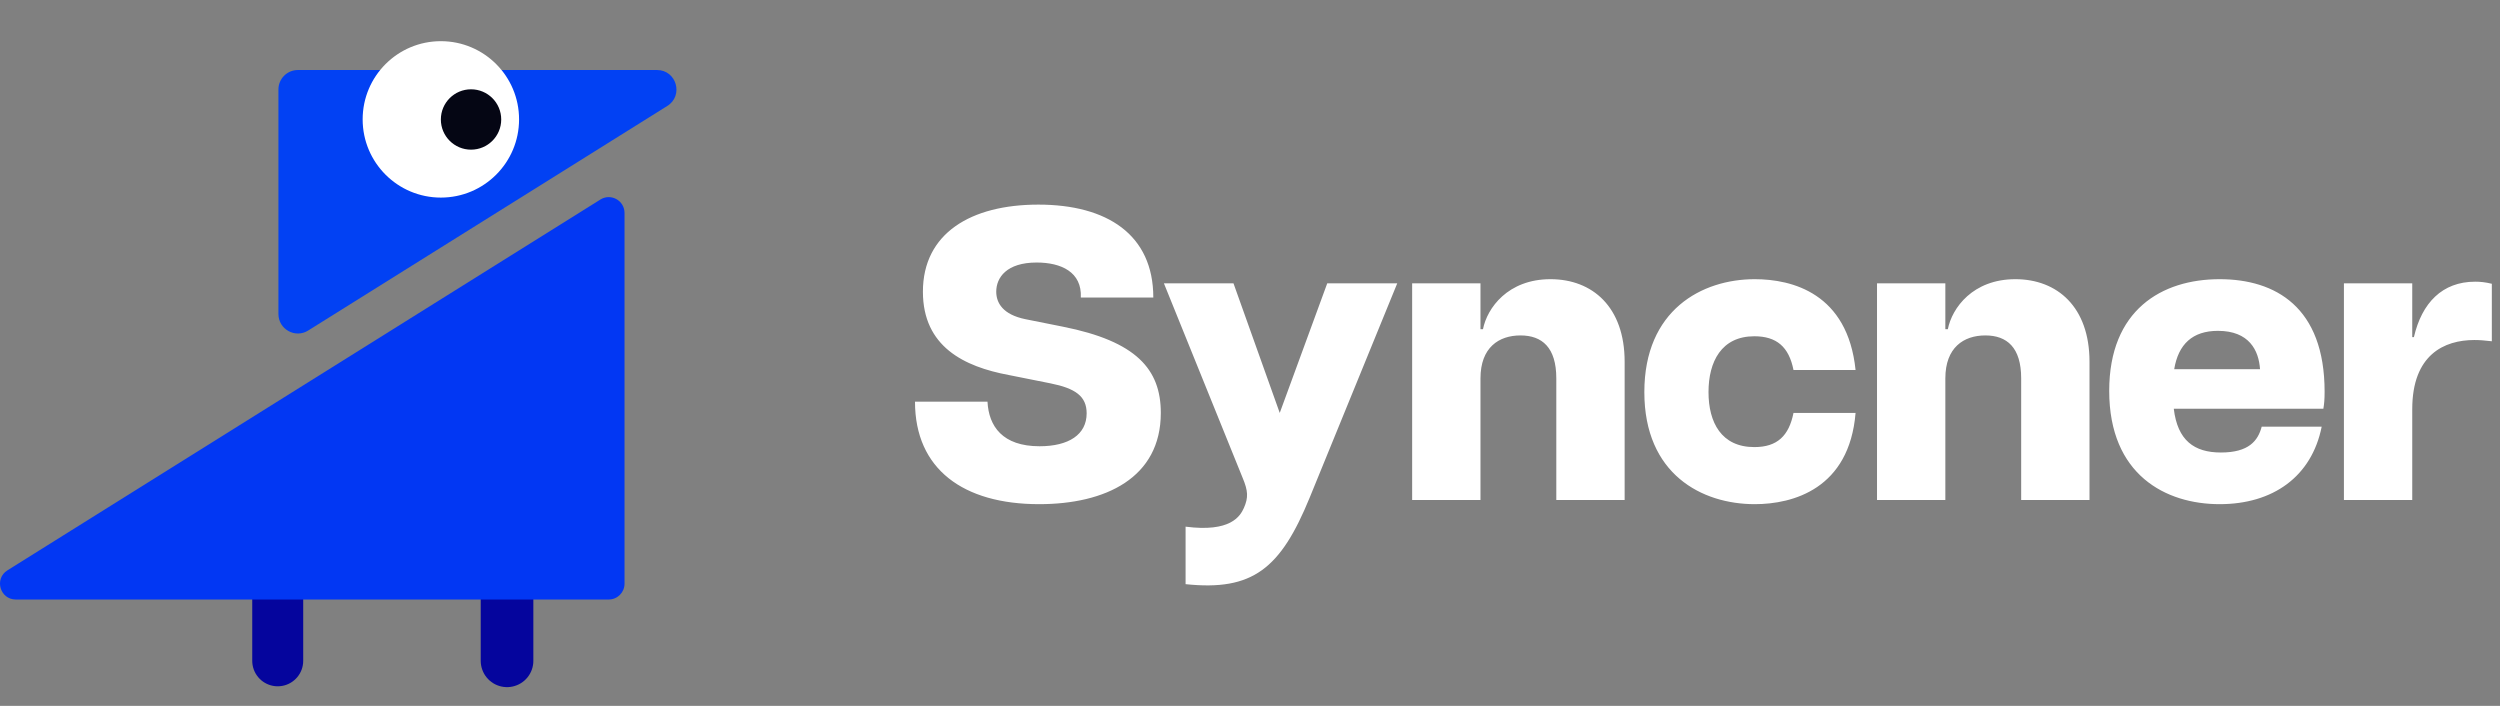
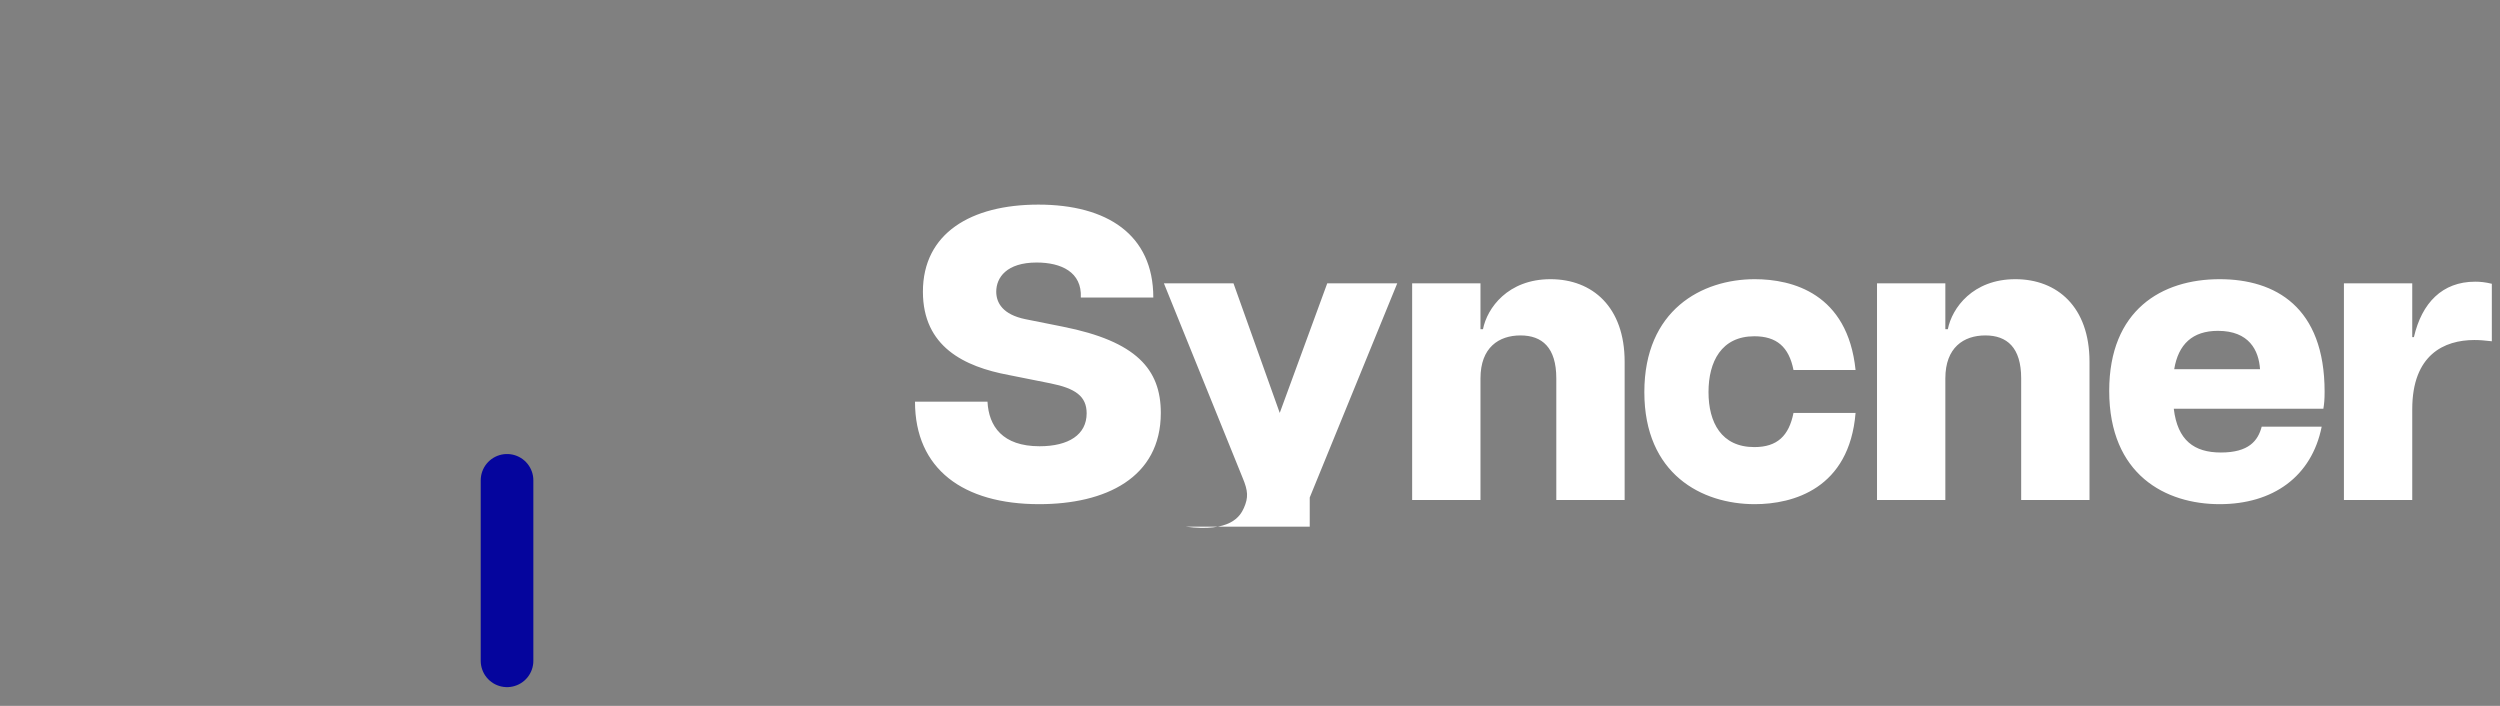
<svg xmlns="http://www.w3.org/2000/svg" width="425" height="120" viewBox="0 0 425 120" fill="none">
  <rect x="0" y="0" width="425" height="120" fill="#808080" stroke="none" />
-   <path d="M47.213 81.657V112.338" stroke="#05059D" stroke-width="8.665" stroke-miterlimit="10" stroke-linecap="round" />
  <path d="M86.196 81.657V112.338" stroke="#05059D" stroke-width="8.948" stroke-miterlimit="10" stroke-linecap="round" />
-   <path d="M52.396 56.185L113.438 18.014C116.258 16.254 115.01 11.901 111.686 11.901H50.644C48.818 11.901 47.333 13.382 47.333 15.212V53.383C47.333 55.983 50.192 57.567 52.396 56.19V56.185Z" fill="#0241F3" />
-   <path d="M102.06 33.926L1.267 96.956C-1.021 98.384 -0.008 101.917 2.689 101.917H103.482C104.964 101.917 106.169 100.715 106.169 99.23V36.2C106.169 34.09 103.849 32.804 102.06 33.922V33.926Z" fill="#0237F3" />
-   <path d="M74.946 33.59C82.289 33.59 88.241 27.638 88.241 20.295C88.241 12.952 82.289 7 74.946 7C67.603 7 61.651 12.952 61.651 20.295C61.651 27.638 67.603 33.59 74.946 33.59Z" fill="white" />
-   <path d="M80.076 25.442C82.91 25.442 85.207 23.145 85.207 20.312C85.207 17.479 82.91 15.182 80.076 15.182C77.243 15.182 74.946 17.479 74.946 20.312C74.946 23.145 77.243 25.442 80.076 25.442Z" fill="#050614" />
-   <path d="M176.656 85.708C163.766 85.708 155.55 79.759 155.55 68.285H167.874C168.086 72.464 170.423 75.863 176.727 75.863C181.685 75.863 184.73 73.88 184.73 70.268C184.73 67.364 182.818 66.018 178.568 65.168L171.486 63.752C163.907 62.335 156.895 58.936 156.895 49.587C156.895 39.671 165.041 34.784 176.515 34.784C188.201 34.784 196.063 39.883 196.063 50.578H183.739C183.951 46.258 180.41 44.629 176.231 44.629C171.132 44.629 169.361 47.178 169.361 49.587C169.361 51.499 170.494 53.482 174.319 54.261L180.693 55.536C193.159 58.015 197.338 62.76 197.338 70.197C197.338 81.246 187.918 85.708 176.656 85.708ZM201.549 89.533C209.198 90.525 210.827 87.762 211.465 86.346C212.244 84.575 212.173 83.442 211.252 81.246L197.866 48.17H209.694L217.556 70.197L225.63 48.17H237.529L222.655 84.575C217.698 96.686 212.952 100.511 201.549 99.307V89.533ZM264.572 64.319C264.572 59.077 262.164 57.023 258.481 57.023C254.798 57.023 251.682 59.077 251.682 64.319V85H240.066V48.17H251.682V55.961H252.107C252.815 52.349 256.356 47.462 263.581 47.462C270.734 47.462 276.188 52.207 276.188 61.486V85H264.572V64.319ZM298.307 85.708C289.312 85.708 279.538 80.609 279.538 66.656C279.538 52.703 289.312 47.462 298.307 47.462C304.682 47.462 314.102 49.87 315.447 62.902H304.894C304.115 58.936 301.99 57.165 298.237 57.165C292.641 57.165 290.446 61.486 290.446 66.656C290.446 71.826 292.641 76.005 298.237 76.005C302.132 76.005 304.115 74.093 304.894 70.197H315.447C314.385 83.088 304.823 85.708 298.307 85.708ZM343.6 64.319C343.6 59.077 341.191 57.023 337.508 57.023C333.825 57.023 330.709 59.077 330.709 64.319V85H319.093V48.17H330.709V55.961H331.134C331.842 52.349 335.384 47.462 342.608 47.462C349.761 47.462 355.215 52.207 355.215 61.486V85H343.6V64.319ZM377.335 85.708C368.198 85.708 358.566 80.75 358.566 66.443C358.566 52.703 367.49 47.462 377.335 47.462C386.825 47.462 395.183 52.207 395.183 66.585C395.183 67.931 395.112 68.639 394.971 69.489H369.544C370.181 74.872 373.014 76.926 377.547 76.926C382.293 76.926 383.851 74.943 384.488 72.534H394.687C392.987 81.034 386.401 85.708 377.335 85.708ZM369.615 62.76H384.205C383.992 59.573 382.363 56.244 377.051 56.244C372.731 56.244 370.323 58.511 369.615 62.76ZM410.082 69.56V85H398.467V48.17H410.082V57.307H410.365C411.711 51.499 415.182 47.887 420.777 47.887C421.556 47.887 422.477 47.958 423.61 48.241V58.015C422.406 57.873 421.556 57.803 420.635 57.803C415.536 57.803 410.082 60.281 410.082 69.56Z" fill="white" />
+   <path d="M176.656 85.708C163.766 85.708 155.55 79.759 155.55 68.285H167.874C168.086 72.464 170.423 75.863 176.727 75.863C181.685 75.863 184.73 73.88 184.73 70.268C184.73 67.364 182.818 66.018 178.568 65.168L171.486 63.752C163.907 62.335 156.895 58.936 156.895 49.587C156.895 39.671 165.041 34.784 176.515 34.784C188.201 34.784 196.063 39.883 196.063 50.578H183.739C183.951 46.258 180.41 44.629 176.231 44.629C171.132 44.629 169.361 47.178 169.361 49.587C169.361 51.499 170.494 53.482 174.319 54.261L180.693 55.536C193.159 58.015 197.338 62.76 197.338 70.197C197.338 81.246 187.918 85.708 176.656 85.708ZM201.549 89.533C209.198 90.525 210.827 87.762 211.465 86.346C212.244 84.575 212.173 83.442 211.252 81.246L197.866 48.17H209.694L217.556 70.197L225.63 48.17H237.529L222.655 84.575V89.533ZM264.572 64.319C264.572 59.077 262.164 57.023 258.481 57.023C254.798 57.023 251.682 59.077 251.682 64.319V85H240.066V48.17H251.682V55.961H252.107C252.815 52.349 256.356 47.462 263.581 47.462C270.734 47.462 276.188 52.207 276.188 61.486V85H264.572V64.319ZM298.307 85.708C289.312 85.708 279.538 80.609 279.538 66.656C279.538 52.703 289.312 47.462 298.307 47.462C304.682 47.462 314.102 49.87 315.447 62.902H304.894C304.115 58.936 301.99 57.165 298.237 57.165C292.641 57.165 290.446 61.486 290.446 66.656C290.446 71.826 292.641 76.005 298.237 76.005C302.132 76.005 304.115 74.093 304.894 70.197H315.447C314.385 83.088 304.823 85.708 298.307 85.708ZM343.6 64.319C343.6 59.077 341.191 57.023 337.508 57.023C333.825 57.023 330.709 59.077 330.709 64.319V85H319.093V48.17H330.709V55.961H331.134C331.842 52.349 335.384 47.462 342.608 47.462C349.761 47.462 355.215 52.207 355.215 61.486V85H343.6V64.319ZM377.335 85.708C368.198 85.708 358.566 80.75 358.566 66.443C358.566 52.703 367.49 47.462 377.335 47.462C386.825 47.462 395.183 52.207 395.183 66.585C395.183 67.931 395.112 68.639 394.971 69.489H369.544C370.181 74.872 373.014 76.926 377.547 76.926C382.293 76.926 383.851 74.943 384.488 72.534H394.687C392.987 81.034 386.401 85.708 377.335 85.708ZM369.615 62.76H384.205C383.992 59.573 382.363 56.244 377.051 56.244C372.731 56.244 370.323 58.511 369.615 62.76ZM410.082 69.56V85H398.467V48.17H410.082V57.307H410.365C411.711 51.499 415.182 47.887 420.777 47.887C421.556 47.887 422.477 47.958 423.61 48.241V58.015C422.406 57.873 421.556 57.803 420.635 57.803C415.536 57.803 410.082 60.281 410.082 69.56Z" fill="white" />
</svg>